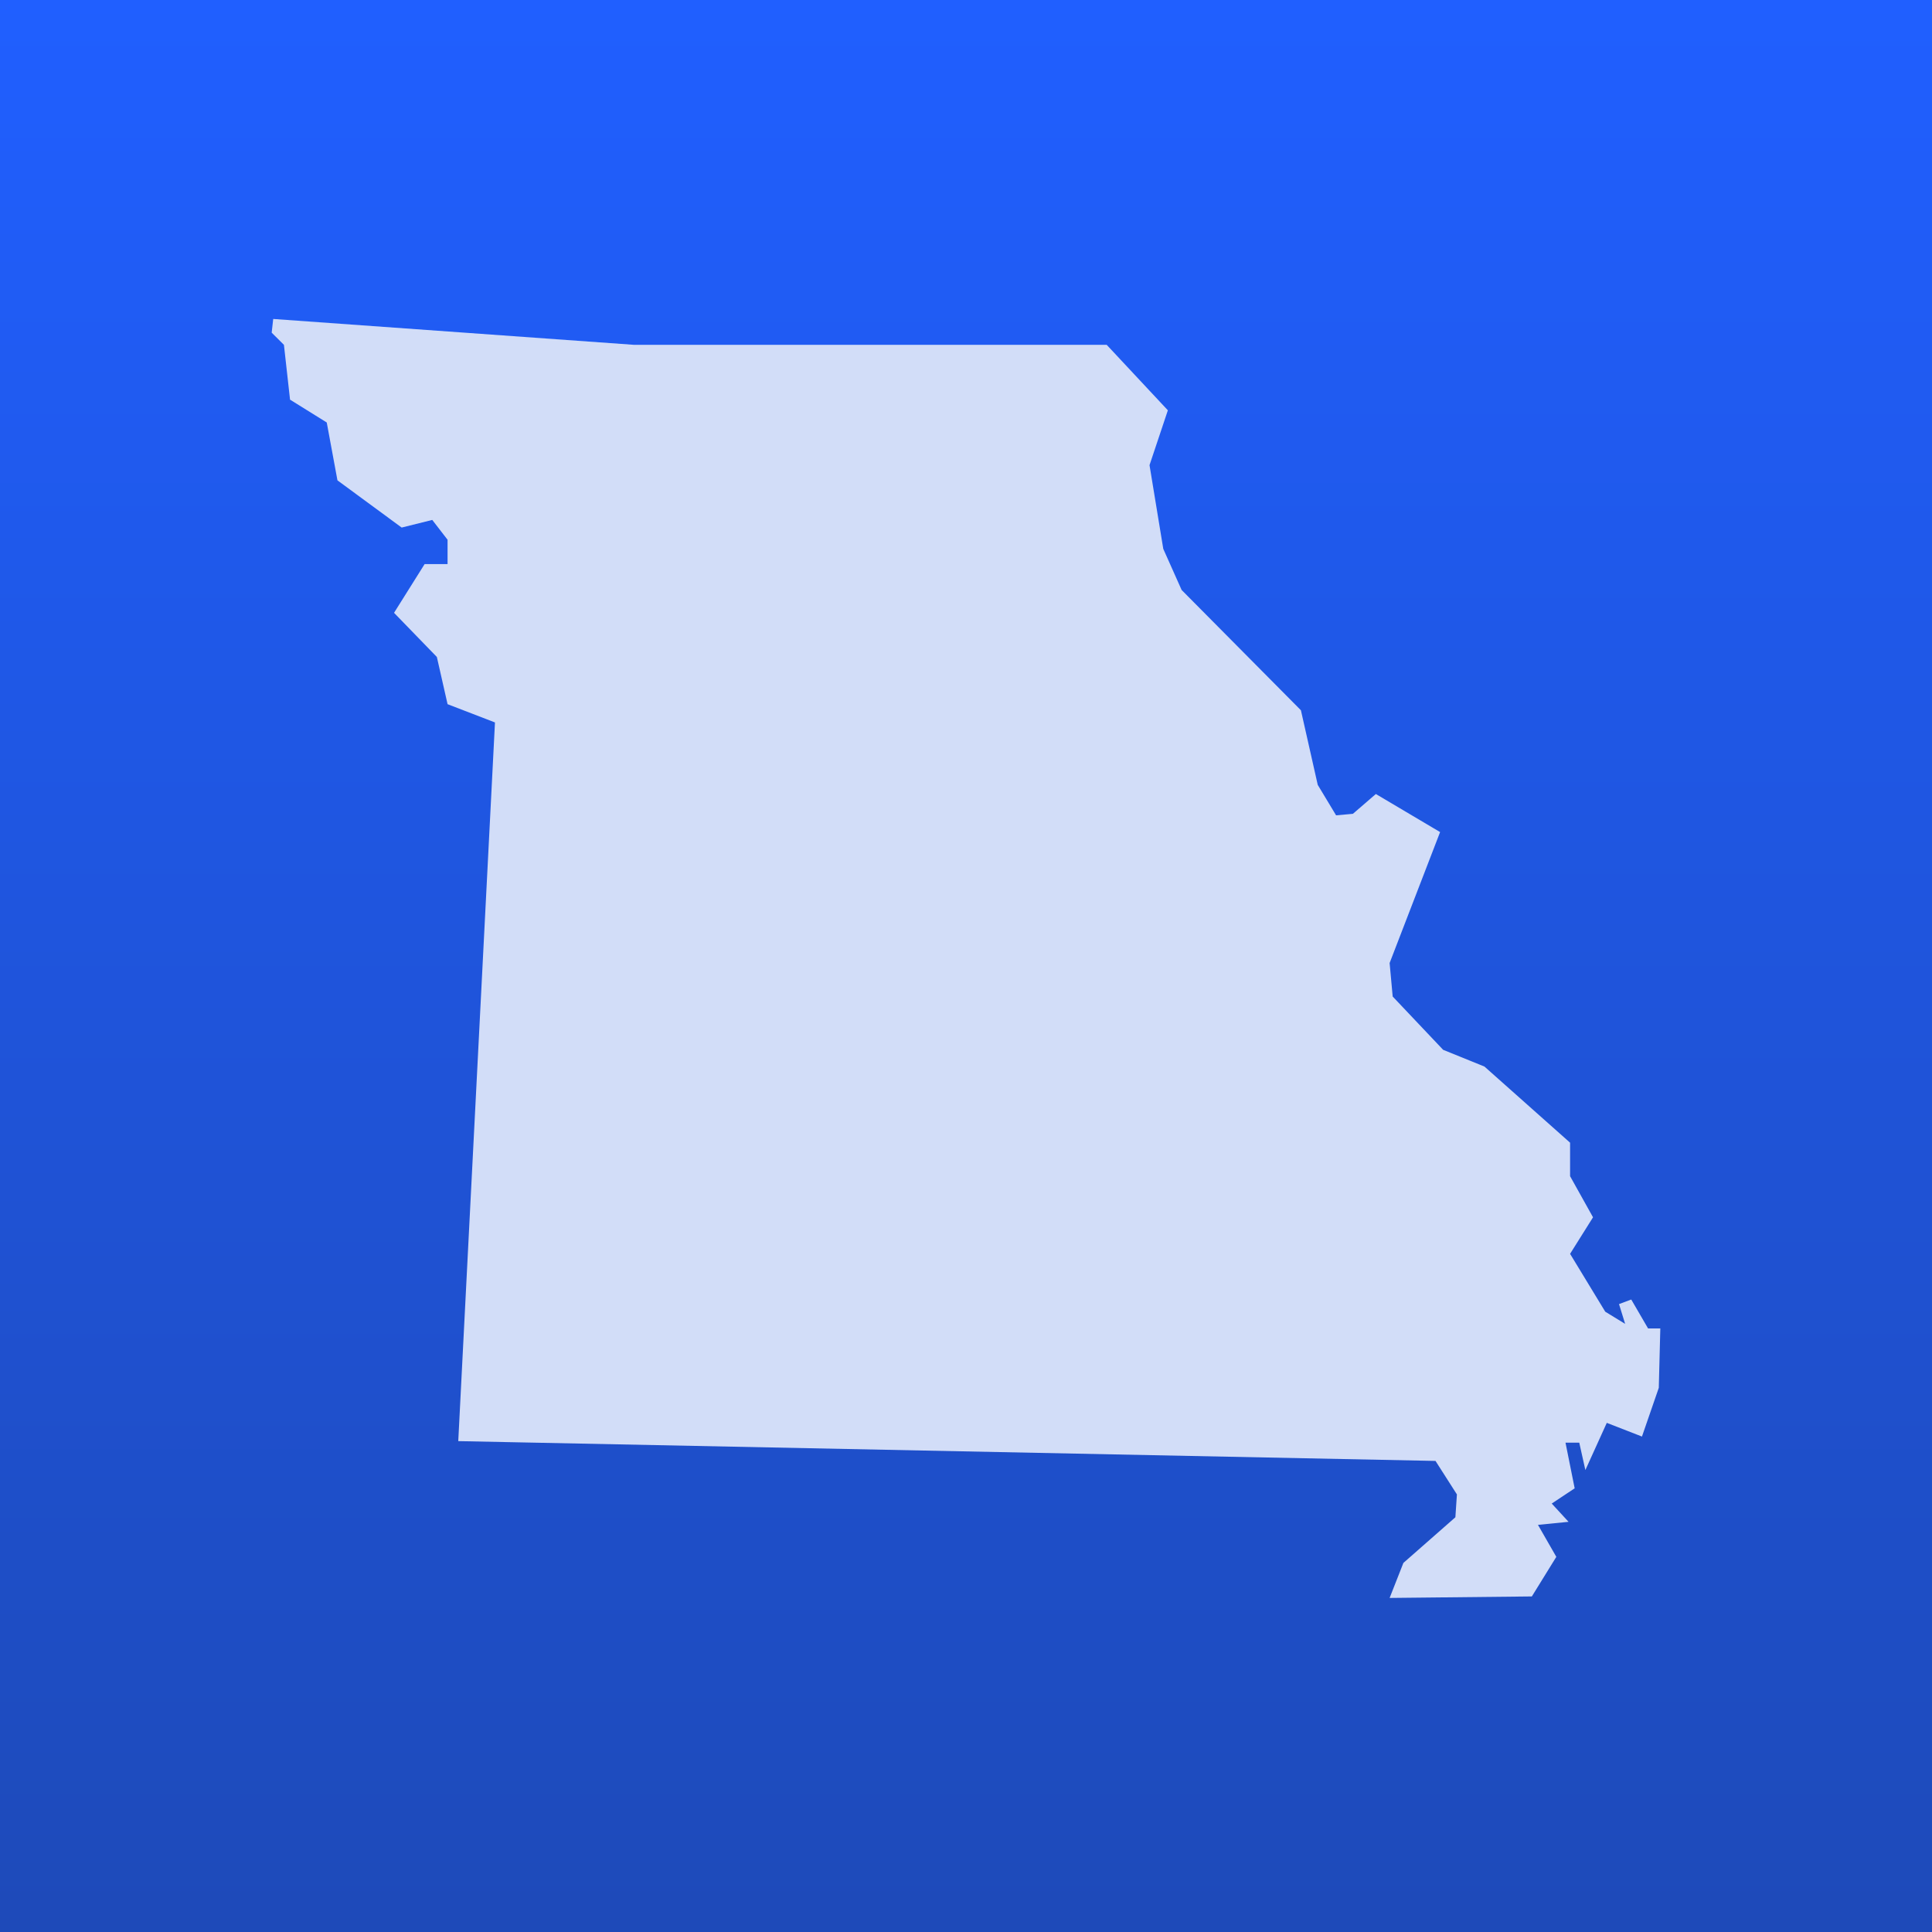
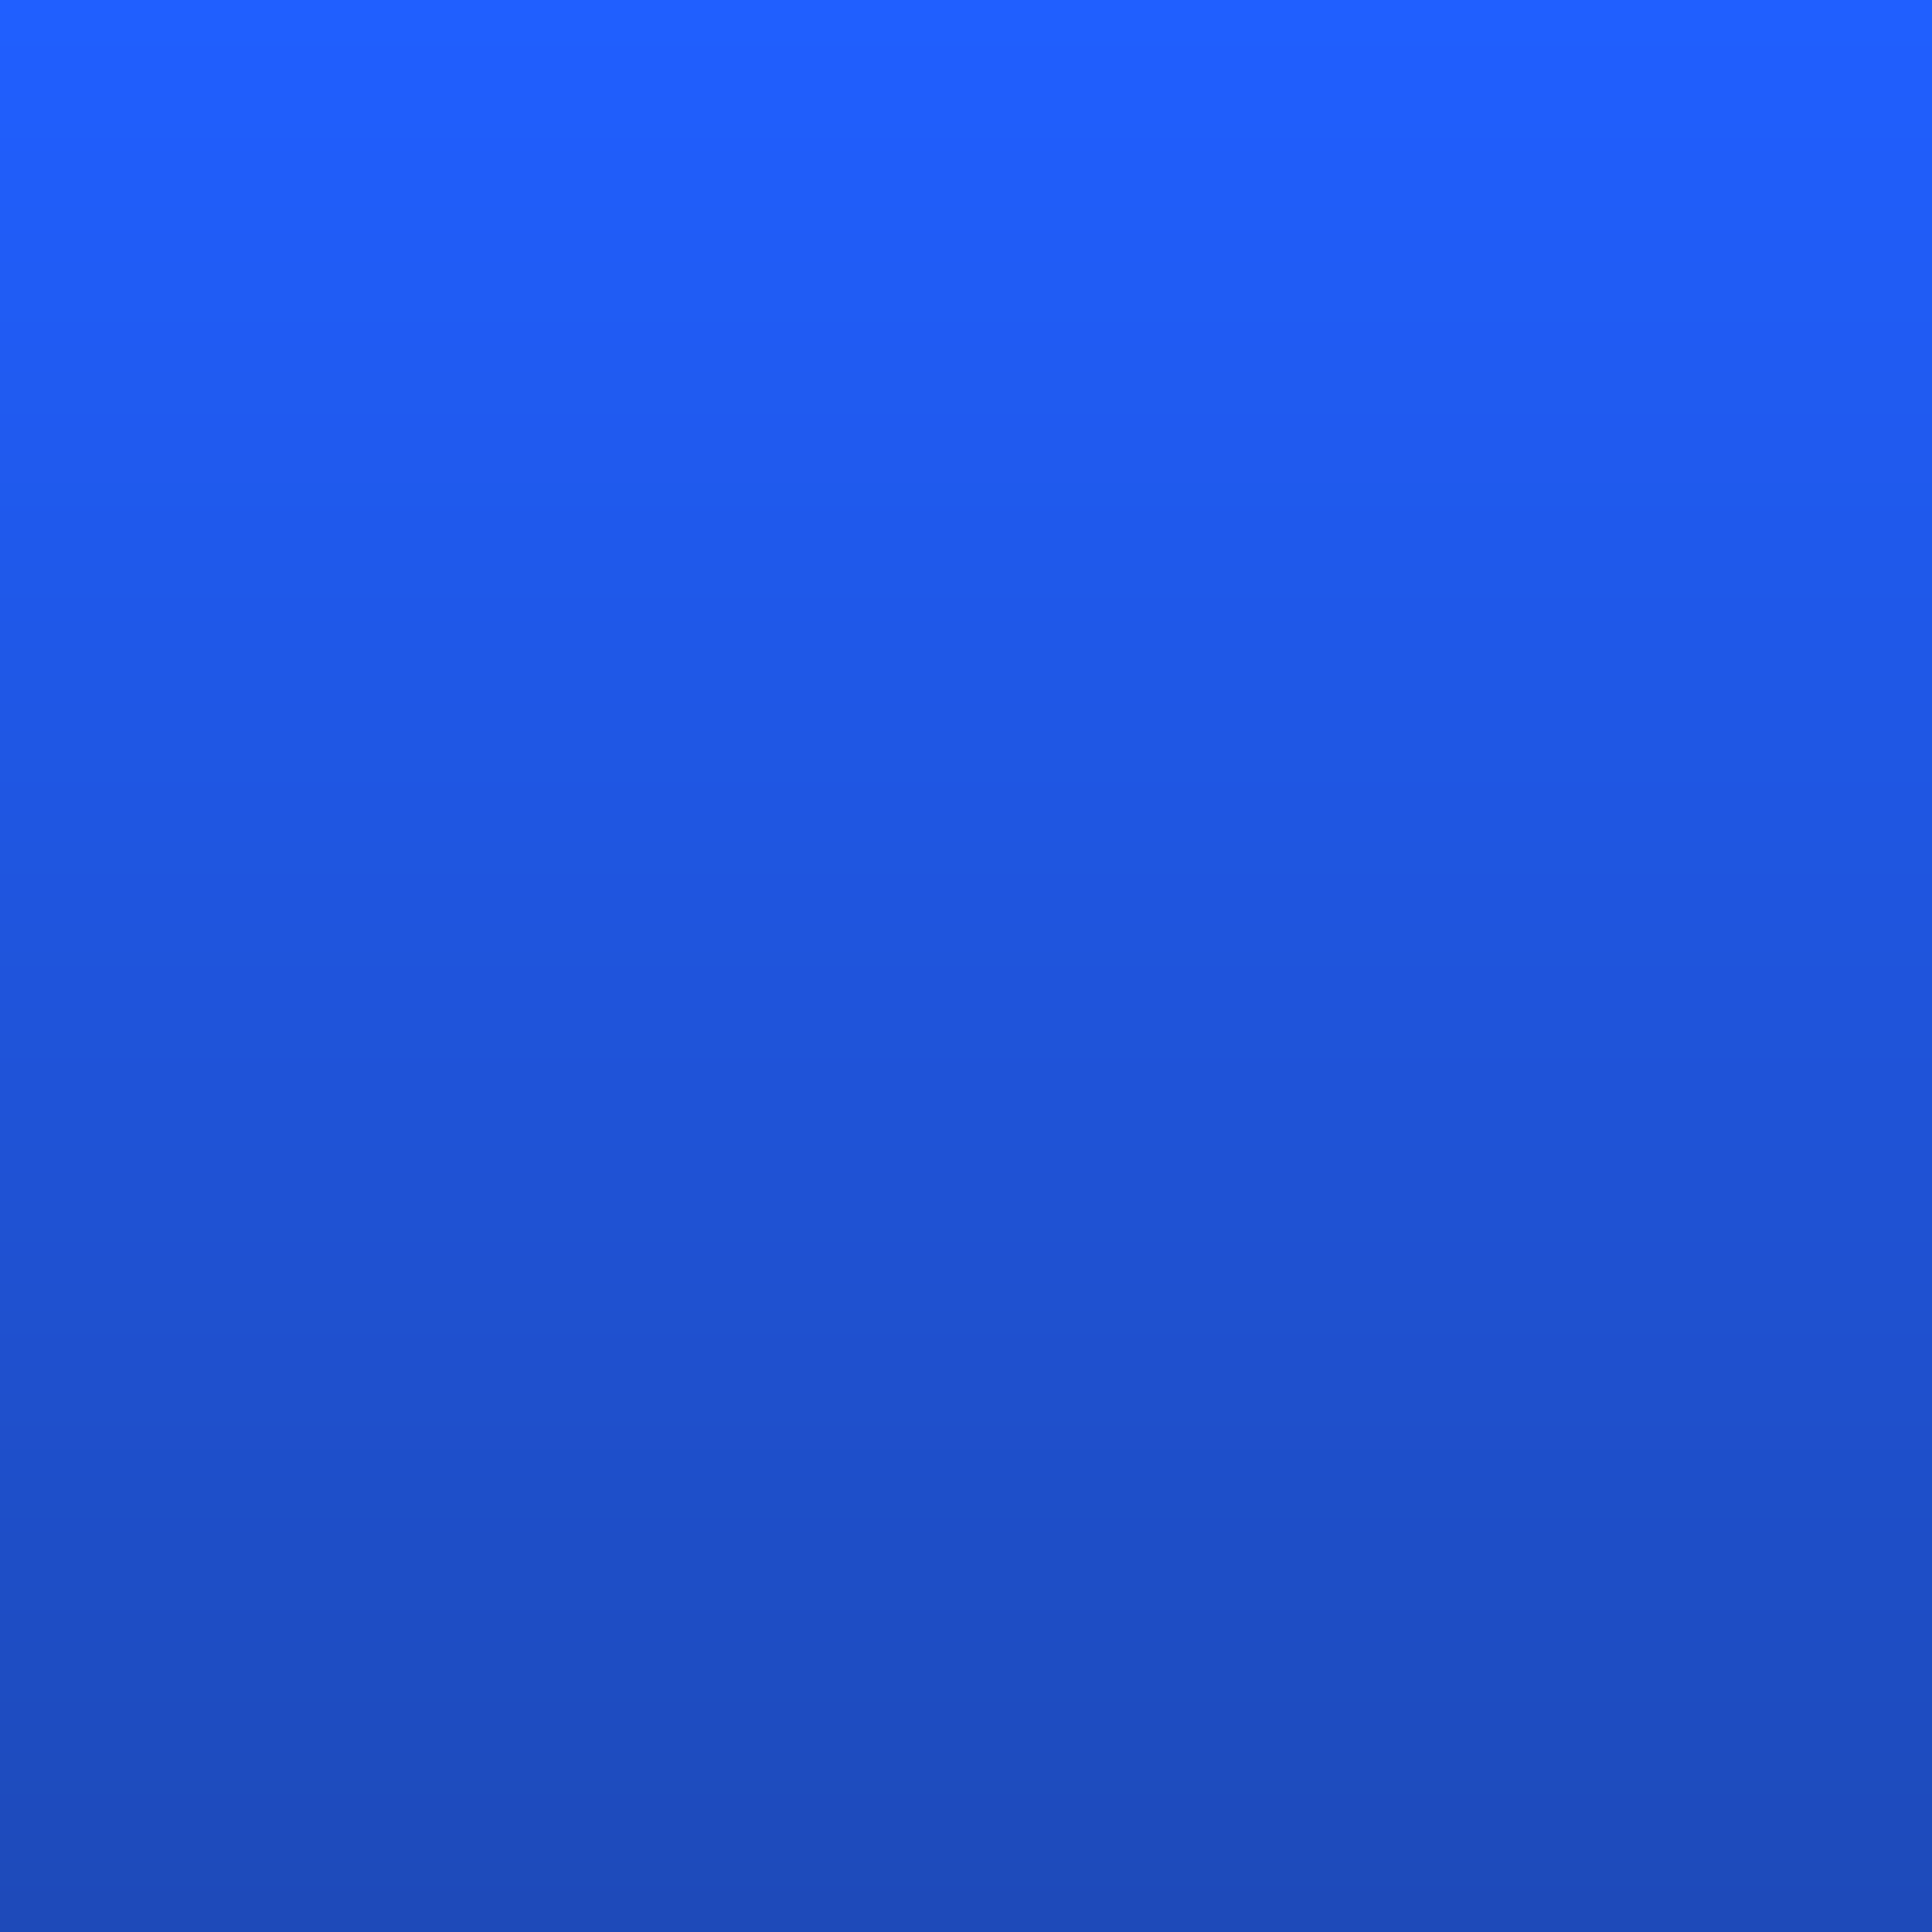
<svg xmlns="http://www.w3.org/2000/svg" width="128" height="128" viewBox="0 0 128 128" fill="none">
  <rect width="128" height="128" fill="url(#paint0_linear_1409_2457)" />
-   <path d="M77.374 27.184L76.159 30.816L77.07 36.364L78.286 39.088L86.189 47.057L87.304 52L88.52 54.018L89.634 53.917L91.154 52.605L95.41 55.127L92.066 63.803L92.269 66.022L95.612 69.553L98.348 70.662L104.022 75.706V77.925L105.542 80.649L104.022 83.07L106.352 86.903L107.67 87.71L107.264 86.399L108.075 86.097L109.189 88.013H110L109.899 91.947L108.784 95.175L106.454 94.268L105.035 97.395L104.63 95.579H103.718L104.326 98.605L102.806 99.614L103.921 100.825L101.894 101.026L103.11 103.145L101.489 105.768L92.066 105.868L92.978 103.548L96.423 100.522L96.524 99.009L95.106 96.79L30.361 95.478L32.793 47.864L29.652 46.654L28.943 43.526L26.106 40.601L28.132 37.373H29.652V35.759L28.639 34.447L26.612 34.952L22.357 31.825L21.648 27.991L19.216 26.478L18.811 22.846L18 22.04L18.101 21.132L42.013 22.846H73.322L77.374 27.184Z" fill="#D2DDF8" />
  <defs>
    <linearGradient id="paint0_linear_1409_2457" x1="64" y1="0" x2="64" y2="128" gradientUnits="userSpaceOnUse">
      <stop stop-color="#205FFF" />
      <stop offset="1" stop-color="#1E4AB9" />
    </linearGradient>
  </defs>
</svg>